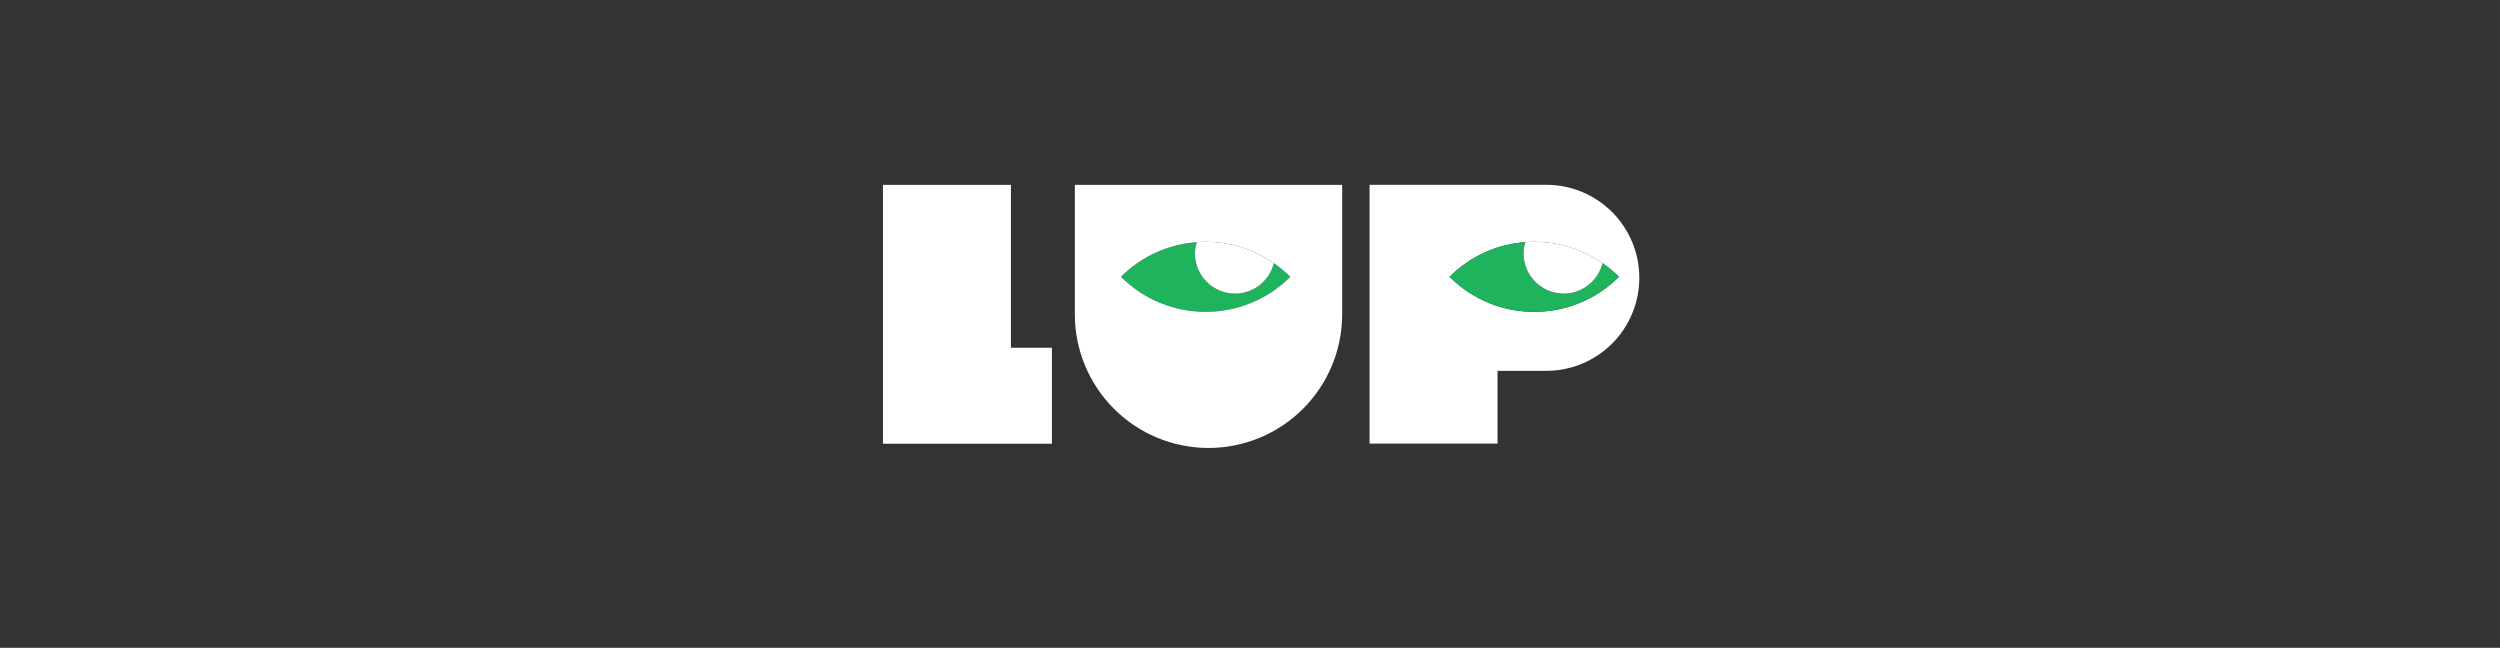
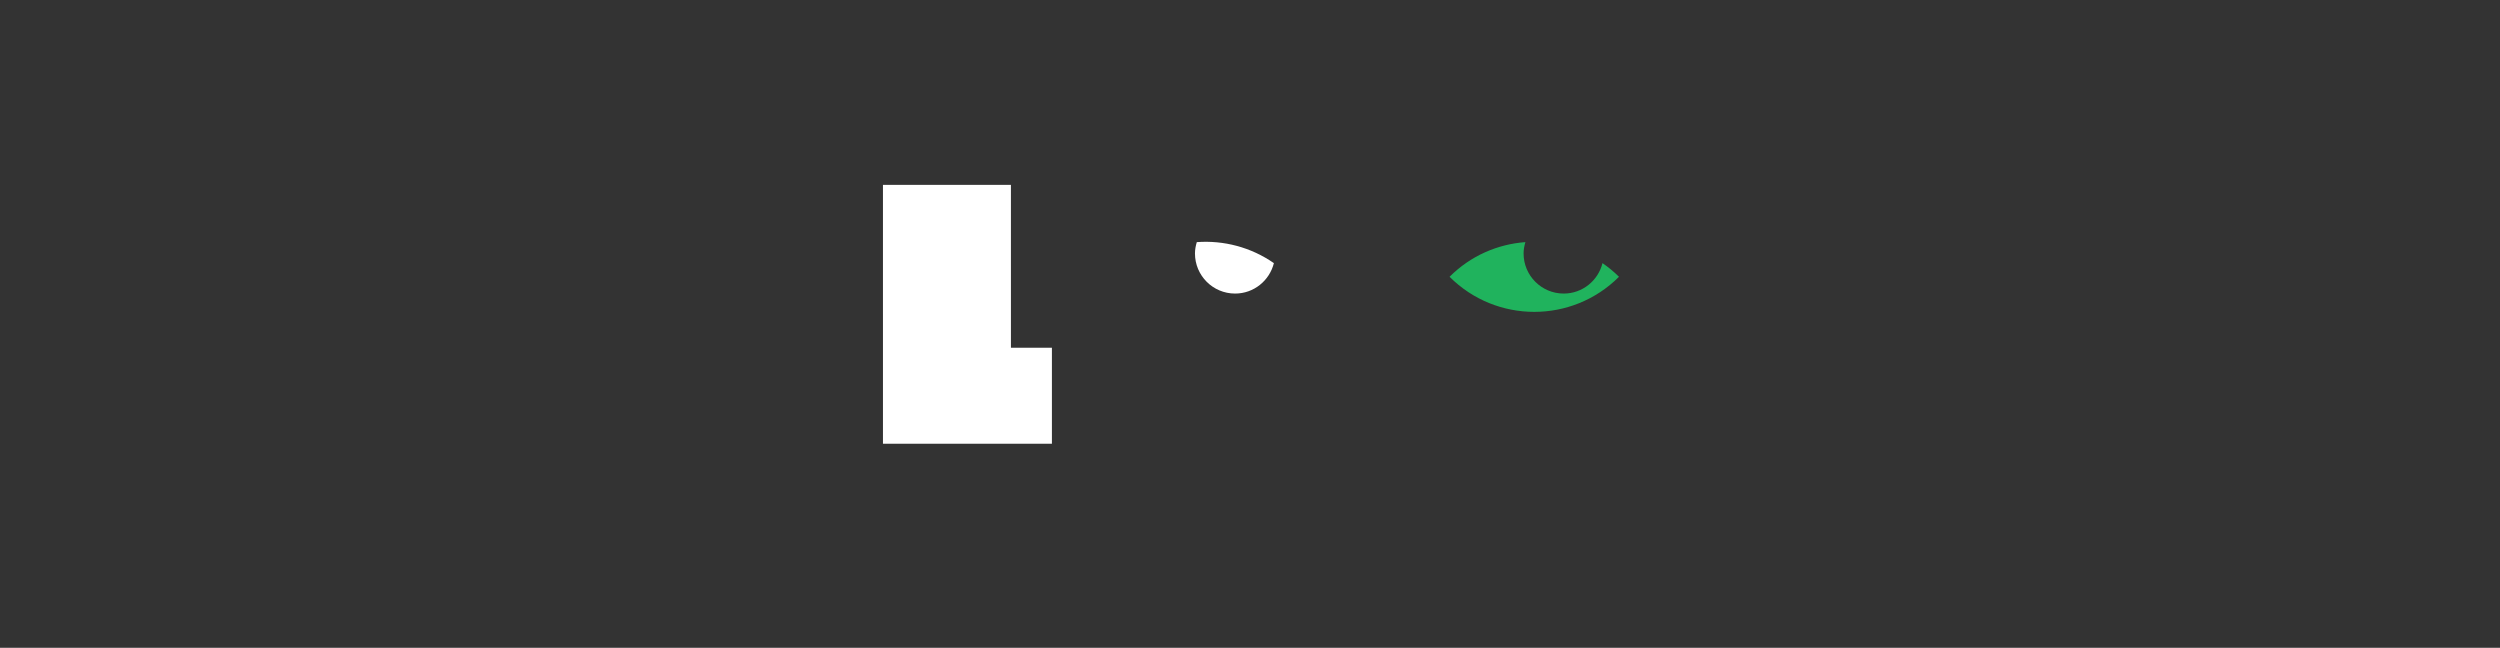
<svg xmlns="http://www.w3.org/2000/svg" width="247" height="64" viewBox="0 0 247 64" fill="none">
  <rect x="0" y="0" width="247" height="64" fill="#333333" stroke="none" />
  <path d="M99.88 34.353L99.879 18.263H87.236L87.237 43.843H88.576H103.929V34.353H99.88Z" fill="white" />
-   <path d="M122.026 29.004C119.837 29.004 118.063 27.23 118.063 25.041C118.063 24.649 118.137 24.279 118.243 23.921C115.512 24.123 112.837 25.258 110.749 27.346C115.372 31.968 122.866 31.968 127.488 27.346C126.979 26.837 126.43 26.394 125.859 25.997C125.43 27.721 123.883 29.004 122.026 29.004Z" fill="#20B35D" />
  <path d="M118.243 23.922C118.137 24.279 118.063 24.65 118.063 25.041C118.063 27.23 119.837 29.004 122.026 29.004C123.883 29.004 125.43 27.721 125.86 25.997C123.588 24.418 120.891 23.726 118.243 23.922Z" fill="white" />
-   <path d="M106.193 18.263V31.05C106.193 31.057 106.193 31.064 106.193 31.071V31.103C106.2 32.819 106.54 34.518 107.197 36.104C107.861 37.707 108.834 39.163 110.06 40.389C111.287 41.616 112.743 42.589 114.345 43.252C115.948 43.916 117.665 44.258 119.399 44.258C121.134 44.258 122.851 43.916 124.454 43.252C126.056 42.589 127.512 41.616 128.739 40.389C129.965 39.163 130.938 37.707 131.602 36.104C132.259 34.518 132.598 32.819 132.605 31.103H132.608V18.263L106.193 18.263ZM110.749 27.346C112.838 25.258 115.512 24.123 118.243 23.922C120.891 23.726 123.588 24.418 125.859 25.997C126.43 26.394 126.979 26.837 127.488 27.346C122.866 31.969 115.372 31.969 110.749 27.346Z" fill="white" />
-   <path d="M161.265 23.93C160.803 22.815 160.126 21.802 159.272 20.948C158.419 20.095 157.405 19.418 156.29 18.956C155.175 18.494 153.98 18.256 152.773 18.256L152.769 18.258V18.256H135.313V43.828H147.956V36.639H152.769V36.636L152.773 36.639C153.98 36.639 155.175 36.402 156.29 35.94C157.405 35.478 158.419 34.801 159.272 33.947C160.126 33.094 160.803 32.081 161.265 30.965C161.727 29.85 161.964 28.655 161.964 27.448C161.964 26.241 161.727 25.045 161.265 23.93ZM143.217 27.347C145.305 25.259 147.98 24.123 150.711 23.922C153.359 23.726 156.055 24.419 158.327 25.998C158.898 26.394 159.447 26.838 159.956 27.347C155.333 31.969 147.839 31.969 143.217 27.347Z" fill="white" />
  <path d="M154.493 29.004C152.305 29.004 150.53 27.23 150.53 25.041C150.53 24.649 150.605 24.279 150.71 23.921C147.98 24.123 145.305 25.258 143.217 27.346C147.839 31.968 155.333 31.968 159.956 27.346C159.447 26.837 158.898 26.394 158.327 25.997C157.897 27.721 156.351 29.004 154.493 29.004Z" fill="#20B35D" />
-   <path d="M154.493 29.004C156.35 29.004 157.897 27.721 158.327 25.997C156.055 24.418 153.359 23.726 150.71 23.921C150.605 24.279 150.53 24.65 150.53 25.041C150.53 27.23 152.305 29.004 154.493 29.004Z" fill="white" />
</svg>